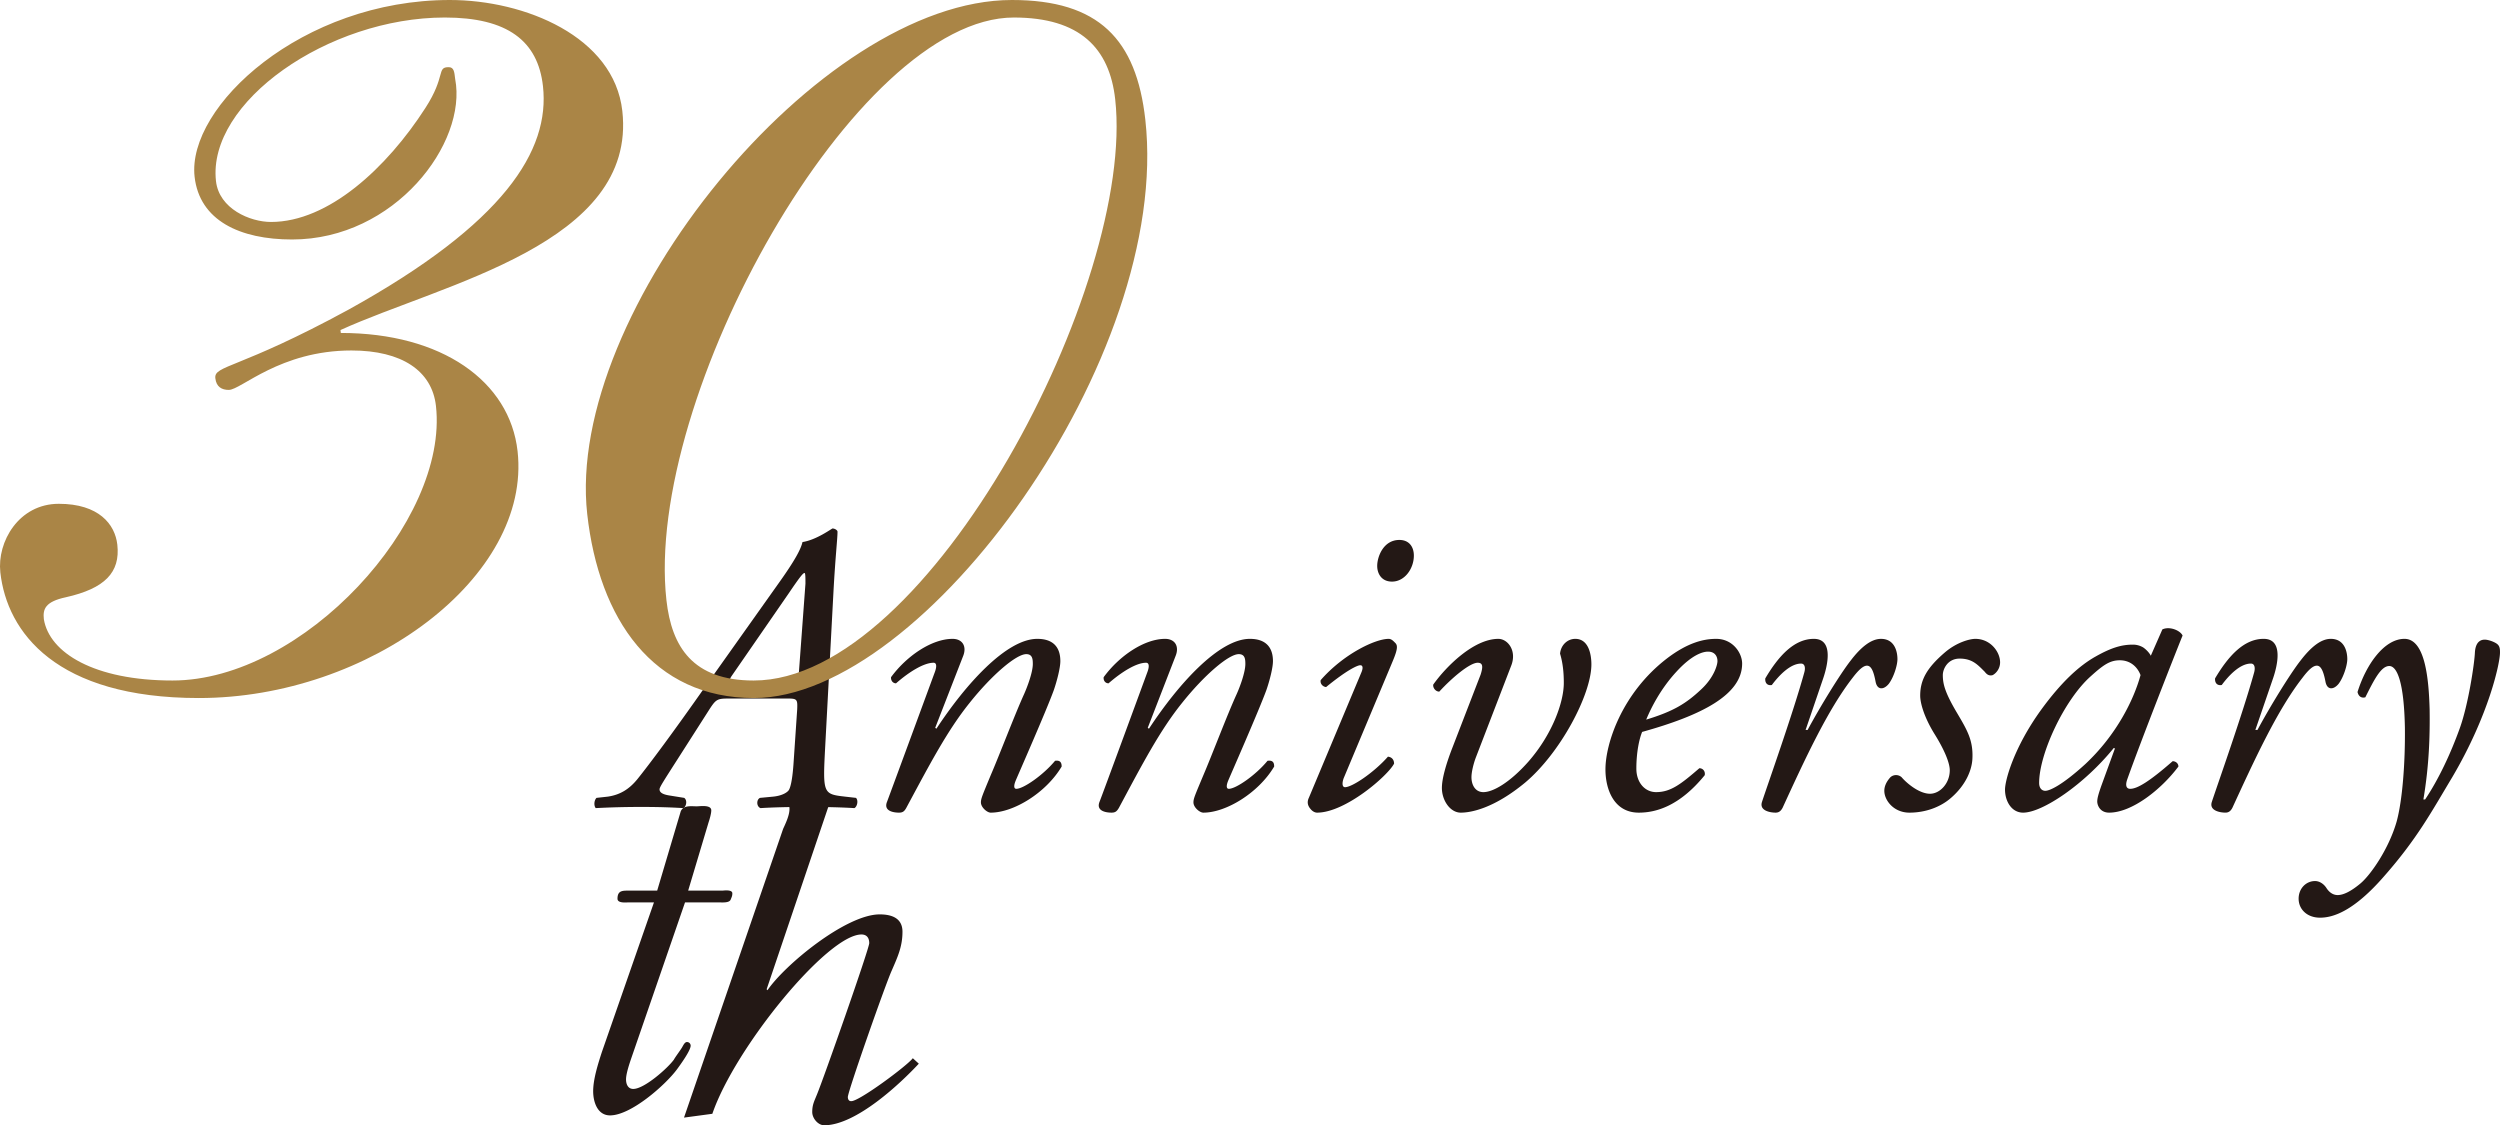
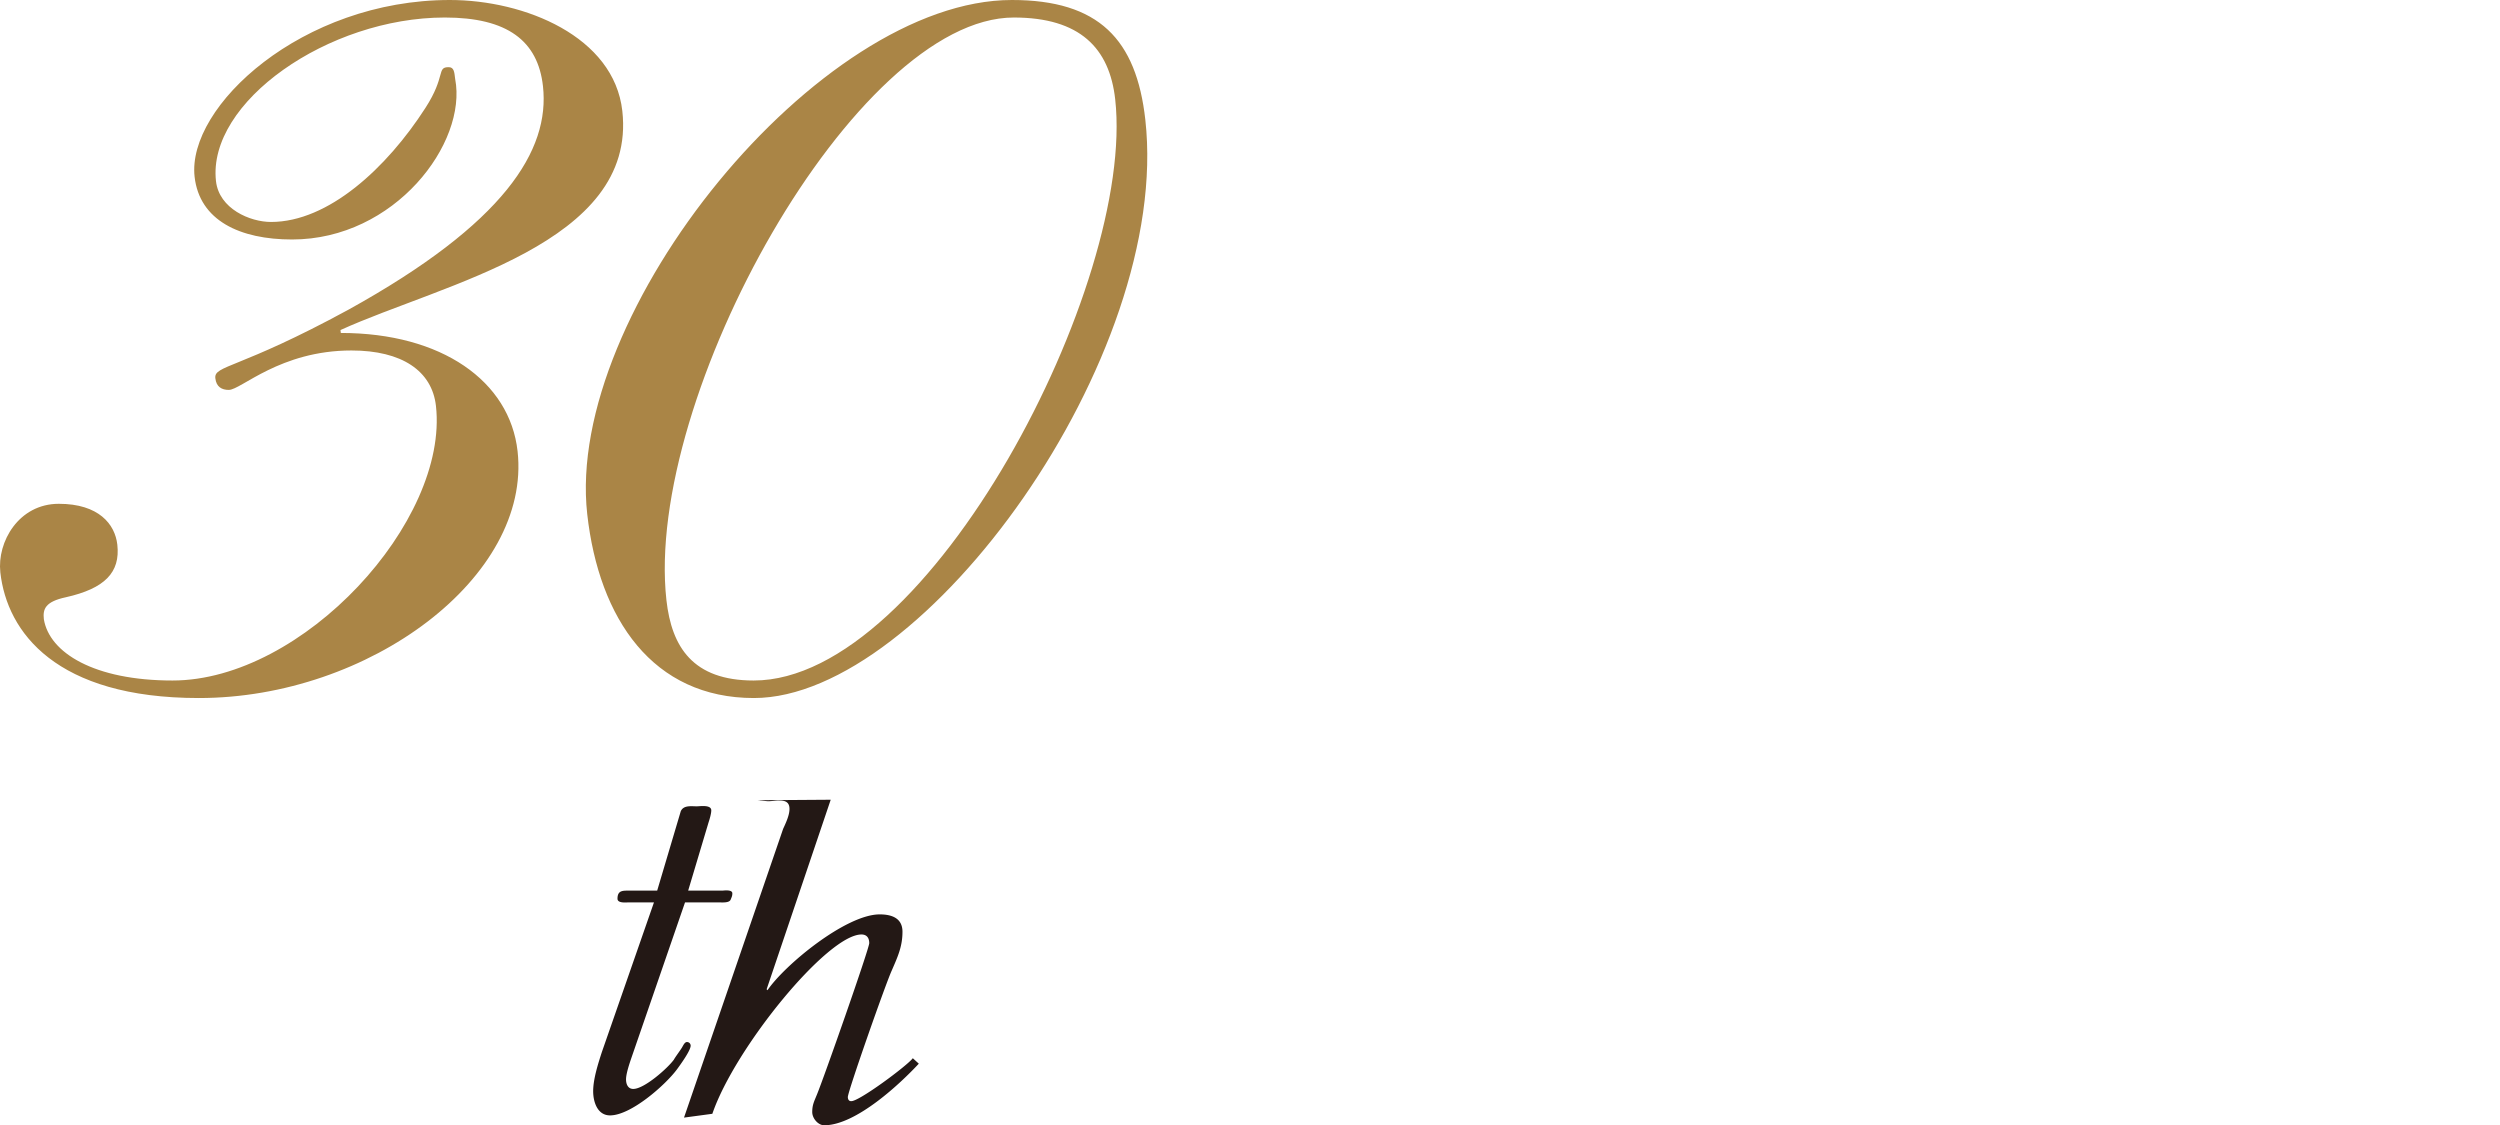
<svg xmlns="http://www.w3.org/2000/svg" viewBox="0 0 361.765 162.832">
-   <path d="M106.883 98.705c-1.318 0-1.485-.177-1.007-.89l8.28-11.988c1.732-2.564 2.084-2.914 2.265-2.914.132 0 .132.712.132 1.553l-.965 13.047c-.055 1.069-.171 1.192-1.192 1.192h-7.513m15.448 16.577c-3.224-.364-3.278-.422-2.931-7.045l1.203-22.521c.28-5.192.59-7.759.59-8.766 0-.243-.42-.476-.718-.476-.111 0-2.322 1.659-4.348 1.963-.24 1.012-1.018 2.564-3.58 6.138L102.054 99.36c-4.596 6.555-8.103 11.265-9.842 13.416-1.178 1.44-2.504 2.252-4.283 2.504l-1.609.177c-.358.357-.41 1.135-.112 1.482 2.13-.112 4.282-.17 6.603-.17 2.387 0 4.242.058 6.084.17.418-.231.603-1.125.116-1.482l-2.201-.355c-1.127-.183-1.37-.541-1.37-.885 0-.304.599-1.21 2.686-4.476l4.347-6.801c1.134-1.785 1.258-1.856 3.045-1.856h8.579c1.263 0 1.32.184 1.263 1.555l-.541 7.986c-.185 2.566-.488 3.394-.662 3.693-.235.365-1.005.843-2.323.965l-1.847.174c-.545.237-.545 1.251.065 1.482 1.782-.112 4.105-.17 6.844-.17 2.626 0 4.884.058 6.747.17.418-.231.59-1.125.224-1.482l-1.536-.174zm12.996-9.956l.18.12c4.231-6.441 10.133-12.999 14.598-12.999 2.332 0 3.334 1.247 3.334 3.22 0 .952-.467 2.8-.938 4.173-1.072 2.985-5.362 12.696-5.543 13.167-.243.599-.297 1.14.115 1.14 1.01 0 3.87-1.967 5.602-4.056.825-.122.953.357.953.833-2.268 3.813-6.967 6.671-10.267 6.671-.524 0-1.416-.769-1.416-1.479 0-.544.183-.956 1.416-3.936 1.266-2.924 3.48-8.768 4.84-11.756.473-1.065 1.254-3.152 1.254-4.344 0-.705-.06-1.422-.951-1.422-1.431 0-4.95 2.972-8.225 7.089-3.151 3.926-5.603 8.58-9.128 15.146-.288.529-.533.702-1.067.702-.659 0-2.27-.173-1.734-1.546.297-.767 6.614-17.947 6.922-18.777.29-.77.29-1.368-.177-1.368-1.375 0-3.467 1.255-5.433 2.977-.47 0-.767-.413-.722-.89 2.278-3.1 5.91-5.544 8.902-5.544 1.42 0 2.074 1.07 1.546 2.443l-4.061 10.436m30.758 0l.18.12c4.23-6.441 10.126-12.999 14.6-12.999 2.32 0 3.339 1.247 3.339 3.22 0 .952-.47 2.8-.945 4.173-1.085 2.985-5.364 12.696-5.548 13.167-.244.599-.296 1.14.111 1.14 1.024 0 3.88-1.967 5.599-4.056.84-.122.96.357.96.833-2.262 3.813-6.966 6.671-10.247 6.671-.54 0-1.434-.769-1.434-1.479 0-.544.185-.956 1.434-3.936 1.255-2.924 3.458-8.768 4.828-11.756.477-1.065 1.249-3.152 1.249-4.344 0-.705-.058-1.422-.958-1.422-1.431 0-4.945 2.972-8.225 7.089-3.152 3.926-5.597 8.58-9.111 15.146-.307.529-.541.702-1.075.702-.665 0-2.267-.173-1.741-1.546.315-.767 6.629-17.947 6.928-18.777.293-.77.293-1.368-.19-1.368-1.362 0-3.445 1.255-5.424 2.977-.471 0-.772-.413-.706-.89 2.264-3.1 5.899-5.544 8.889-5.544 1.42 0 2.074 1.07 1.53 2.443l-4.043 10.436m30.877-7.934c.294-.648.294-1.128-.122-1.128-.42 0-1.954.715-4.947 3.159-.54-.064-.89-.542-.777-1.01 3.281-3.755 7.876-5.966 9.836-5.966.416 0 .709.353.954.592.36.36.36.899-.368 2.629l-7.093 16.926c-.223.596-.283 1.318.196 1.318 1.013 0 4.158-2.099 6.202-4.417.59.061.888.474.888 1.009-.888 1.732-7.038 7.091-11.143 7.091-.297 0-.66-.173-.948-.534-.367-.423-.557-.945-.245-1.605l7.567-18.064m7.631-16.983c0 1.846-1.308 3.752-3.16 3.752-1.551 0-2.144-1.193-2.144-2.27 0-1.31.883-3.758 3.21-3.758 1.379 0 2.094.959 2.094 2.276zm9.659 17.22c.357-1.126.357-1.725-.422-1.725-1.128 0-3.7 2.151-5.557 4.177-.531 0-.94-.534-.876-1.016 1.907-2.686 5.895-6.618 9.423-6.618 1.363 0 2.736 1.728 1.84 3.932l-5.12 13.295c-.307.83-.61 2.024-.61 2.797 0 1.021.484 2.154 1.73 2.154 1.38 0 3.82-1.376 6.508-4.411 3.448-3.938 5.124-8.586 5.124-11.392 0-1.43-.126-2.856-.542-4.231.113-1.25 1.07-2.144 2.205-2.144 1.907 0 2.329 2.211 2.329 3.693 0 4.353-4.483 12.813-9.59 17.109-4.541 3.756-7.867 4.346-9.308 4.346-1.55 0-2.735-1.782-2.735-3.577 0-1.309.583-3.394 1.479-5.715l4.122-10.673m32.91-3.334c1.063 0 1.366.773 1.366 1.372 0 .536-.477 2.322-2.32 4.055-2.208 2.081-4.055 3.216-7.993 4.41.721-1.73 2.091-4.472 4.412-6.974 2.146-2.33 3.697-2.863 4.535-2.863m1.188-1.85c-1.73 0-4.05.479-7.16 2.858-6.491 5.006-8.872 12.287-8.872 16.034 0 2.922 1.25 6.257 4.824 6.257 2.507 0 5.904-.957 9.54-5.415.116-.54-.239-1.013-.774-1.013-2.627 2.26-4.115 3.458-6.259 3.458-1.614 0-2.858-1.376-2.858-3.4 0-2.384.416-4.289.835-5.311 8.582-2.386 14.472-5.36 14.472-9.89 0-1.552-1.369-3.577-3.748-3.577zm15.498 5.656l-2.565 7.521h.293c1.796-3.342 4.712-8.11 6.259-10.075 1.366-1.787 2.865-3.1 4.357-3.1 2.078 0 2.38 2.024 2.38 2.927 0 .89-.53 2.615-1.246 3.568-.723.897-1.676.955-1.917-.296-.29-1.554-.649-2.32-1.251-2.32-.522 0-1.189.588-2.09 1.775-3.624 4.656-6.966 11.935-10.117 18.791-.248.467-.535.702-1.019.702-.664 0-2.387-.235-1.965-1.546.773-2.375 4.528-12.93 6.135-18.777.18-.653.062-1.248-.476-1.248-1.547 0-3.158 1.669-4.232 3.102-.592.116-1.011-.245-.947-.956 1.898-3.222 4.17-5.723 7.025-5.723 2.975 0 1.914 4.056 1.376 5.655m25.578-2.263c0 .963-.619 1.619-1.073 1.854-.425.122-.786 0-1.143-.477-1.016-1.012-1.79-1.912-3.639-1.912-1.725 0-2.434 1.498-2.434 2.389 0 1.25.294 2.5 2.028 5.425 1.48 2.505 2.375 3.988 2.256 6.622-.058 1.598-.89 3.809-3.094 5.716-1.56 1.37-3.754 2.14-6.02 2.14-2.275 0-3.635-1.783-3.635-3.159 0-.59.235-1.247.883-1.966a1.21 1.21 0 0 1 1.62 0c.768.897 2.56 2.389 4.11 2.389 1.43 0 2.858-1.492 2.858-3.401 0-1.01-.712-2.855-2.204-5.242-1.55-2.503-2.075-4.527-2.075-5.55 0-2.316 1.002-4.048 3.567-6.252 1.734-1.49 3.635-1.968 4.411-1.968 2.202 0 3.584 1.9 3.584 3.392m17.332-.291c1.556 0 2.572 1.012 2.99 2.145-.953 3.515-3.464 8.644-7.989 12.874-3.403 3.107-5.19 3.87-5.784 3.87-.535 0-.9-.419-.9-1.134 0-4.227 3.643-12.036 7.46-15.433 1.842-1.666 2.792-2.322 4.222-2.322m4.477-.658c-.3-.594-.954-1.13-1.195-1.254a2.893 2.893 0 0 0-1.415-.353c-1.567 0-3.059.41-5.38 1.722-2.444 1.374-5.003 3.764-7.871 7.696-3.929 5.424-5.235 10.19-5.235 11.559 0 1.678.945 3.335 2.618 3.335 2.796 0 8.878-4.103 13.119-9.358l.17.066-1.958 5.37c-.478 1.356-.603 1.899-.603 2.321 0 .477.364 1.6 1.72 1.6 3.29 0 7.525-3.334 10.025-6.67 0-.476-.418-.774-.834-.774-3.402 2.976-5.127 3.997-6.145 3.997-.467 0-.777-.364-.422-1.372 1.92-5.428 7.1-18.598 8.005-20.808-.365-.771-1.911-1.37-2.926-.887l-1.673 3.81zm17.71 3.212l-2.58 7.521h.309c1.792-3.342 4.712-8.11 6.26-10.075 1.377-1.787 2.854-3.1 4.342-3.1 2.089 0 2.392 2.024 2.392 2.927 0 .89-.535 2.615-1.25 3.568-.723.897-1.67.955-1.908-.296-.295-1.554-.665-2.32-1.25-2.32-.546 0-1.204.588-2.095 1.775-3.636 4.656-6.967 11.935-10.125 18.791-.242.467-.535.702-1.015.702-.654 0-2.385-.235-1.963-1.546.777-2.375 4.525-12.93 6.136-18.777.168-.653.058-1.248-.477-1.248-1.55 0-3.165 1.669-4.221 3.102-.607.116-1.02-.245-.967-.956 1.911-3.222 4.163-5.723 7.032-5.723 2.984 0 1.92 4.056 1.38 5.655m22.636 4.479c.057 3.814-.065 8.166-.903 13.112h.25c1.954-2.918 3.686-6.617 4.996-10.25 1.262-3.458 2.152-9.477 2.21-11.028.105-1.723 1.018-1.853 1.437-1.853.412 0 1.18.238 1.656.541.367.238.537.533.537 1.193.069 1.49-1.604 9.182-6.909 18.175-2.973 4.95-5.066 8.884-9.836 14.302-4.41 5.082-7.4 6.023-9.294 6.023-1.91 0-3.1-1.25-3.1-2.745 0-1.473 1.07-2.555 2.379-2.555.603 0 1.203.361 1.609.95.183.294.715 1.077 1.658 1.077.793 0 1.855-.475 3.287-1.666 1.502-1.255 4.113-5.015 5.246-8.95.836-3.038 1.257-8.514 1.2-13.58-.122-6.622-1.135-8.948-2.263-8.948-1.205 0-2.213 2.034-3.463 4.526-.655.178-1.018-.238-1.128-.769 1.246-3.996 3.87-7.689 6.79-7.689 3.041 0 3.519 5.966 3.64 10.134" fill="#231815" />
  <path d="M91.386 153.03c-.267.783-.795 2.314-.795 3.16 0 .667.26 1.386 1.047 1.386 1.588 0 4.936-2.958 5.862-4.217.255-.46.914-1.32 1.188-1.777.195-.332.39-.794.727-.794a.53.53 0 0 1 .528.53c0 .721-1.596 2.897-1.983 3.425-1.658 2.243-6.648 6.661-9.681 6.661-1.84 0-2.445-1.974-2.445-3.5 0-1.767.726-4.015 1.26-5.668l7.537-21.65h-3.763c-.33 0-1.513.13-1.513-.535 0-1.246.79-1.172 1.773-1.172h3.97l3.41-11.48c.397-.913 1.52-.719 2.31-.719.47 0 2.108-.27 2.108.587 0 .474-.256 1.333-.387 1.718l-2.958 9.894h4.953c.124 0 1.439-.202 1.439.387 0 .329-.055.468-.251.93-.204.461-1.135.39-1.523.39h-5.074l-7.74 22.443m21.93-33.071c.398-.864.929-1.982.929-2.904 0-1.714-1.882-1.112-3.131-1.112l-1.521-.142 10.617-.075-9.274 27.43.127.135c2.458-3.632 11.349-10.974 16.238-10.974 1.717 0 3.293.528 3.293 2.511 0 2.179-.72 3.69-1.576 5.666-.925 2.055-6.331 17.456-6.331 18.25 0 .332.147.599.466.599 1.06.125 8.153-5.153 8.937-6.213l.867.79c-2.645 2.848-9.076 8.913-13.694 8.913-.863 0-1.727-.986-1.727-1.914 0-1.05.272-1.52.67-2.507.986-2.372 7.579-21.151 7.579-21.934 0-.73-.34-1.254-1.123-1.254-4.941 0-18.342 16.446-21.58 25.947l-4.102.553 14.337-41.765" fill="#231815" />
  <path d="M49.27 47.758l.047.423c14.606 0 24.45 6.973 25.58 17.117C76.926 83.47 53.45 101.01 28.772 101.01 8.123 101.01 1.018 91.5.05 82.837c-.495-4.437 2.669-9.933 8.46-9.933s8.137 2.96 8.468 5.918c.446 4.015-1.811 6.34-7.461 7.607-2.952.634-3.337 1.691-3.172 3.17.794 4.86 7.285 8.875 18.617 8.875 18.887 0 39.987-23.033 38.124-39.728-.566-5.071-4.925-8.03-12.228-8.03-10.324 0-15.983 5.706-17.746 5.706-1.007 0-1.81-.423-1.951-1.69-.212-1.902 3.384-1.268 19.289-9.933C72.98 32.33 79.61 21.766 78.57 12.467c-.73-6.55-5.136-9.932-14.201-9.932-16.872 0-34.391 12.257-33.117 23.668.448 4.015 4.94 5.917 7.963 5.917 8.309 0 16.754-7.82 22.334-16.483 3.008-4.649 1.607-5.917 3.369-5.917.756 0 .827.635.945 1.691 1.791 9.298-8.738 23.245-23.595 23.245-7.555 0-13.401-2.747-14.11-9.087C27.029 15.426 43.69 0 65.094 0c10.829 0 23.758 5.282 24.96 16.06 2.146 19.23-25.925 24.936-40.783 31.698M146.426 0c12.592 0 18.013 5.705 19.31 17.328 3.82 34.234-31.961 83.682-56.64 83.682-14.604 0-22.424-11.41-24.122-26.626C81.72 45.222 118.476 0 146.427 0m-37.361 98.474c25.434 0 55.282-57.478 52.31-84.104-.825-7.397-5.098-11.835-14.666-11.835-22.916 0-53.55 54.944-50.273 84.317.755 6.762 3.816 11.622 12.629 11.622z" fill="#aa8546" />
</svg>